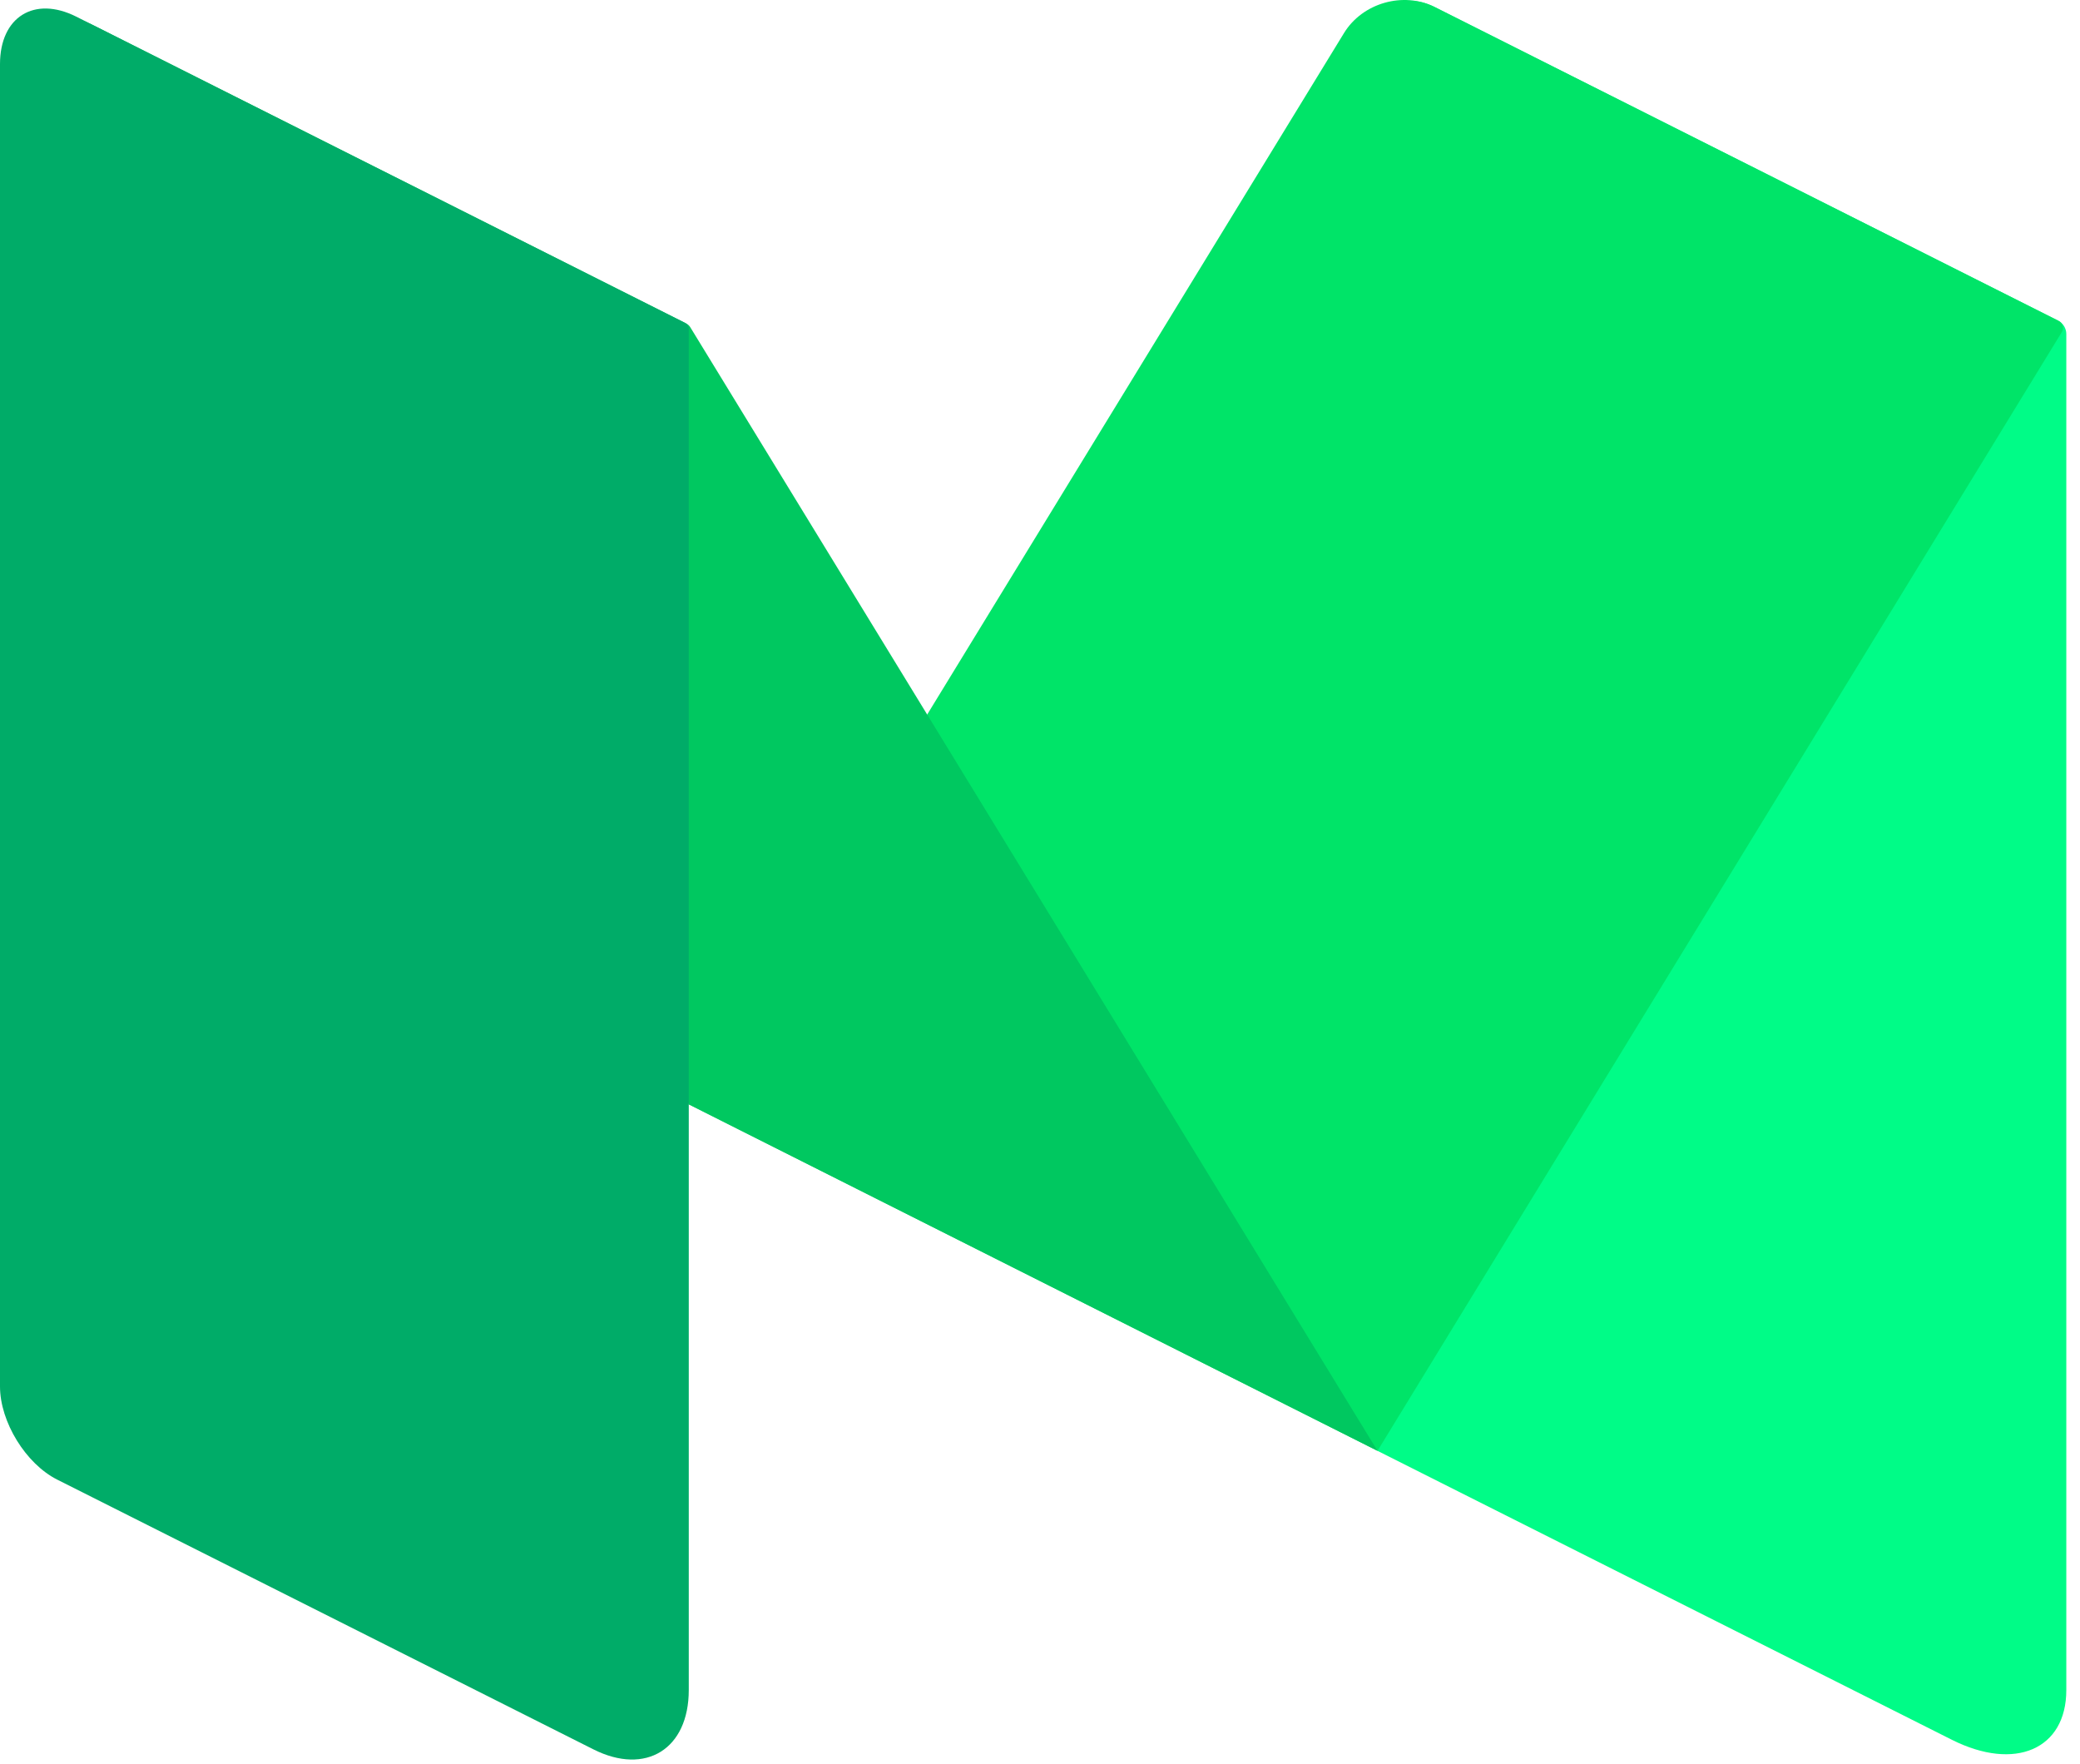
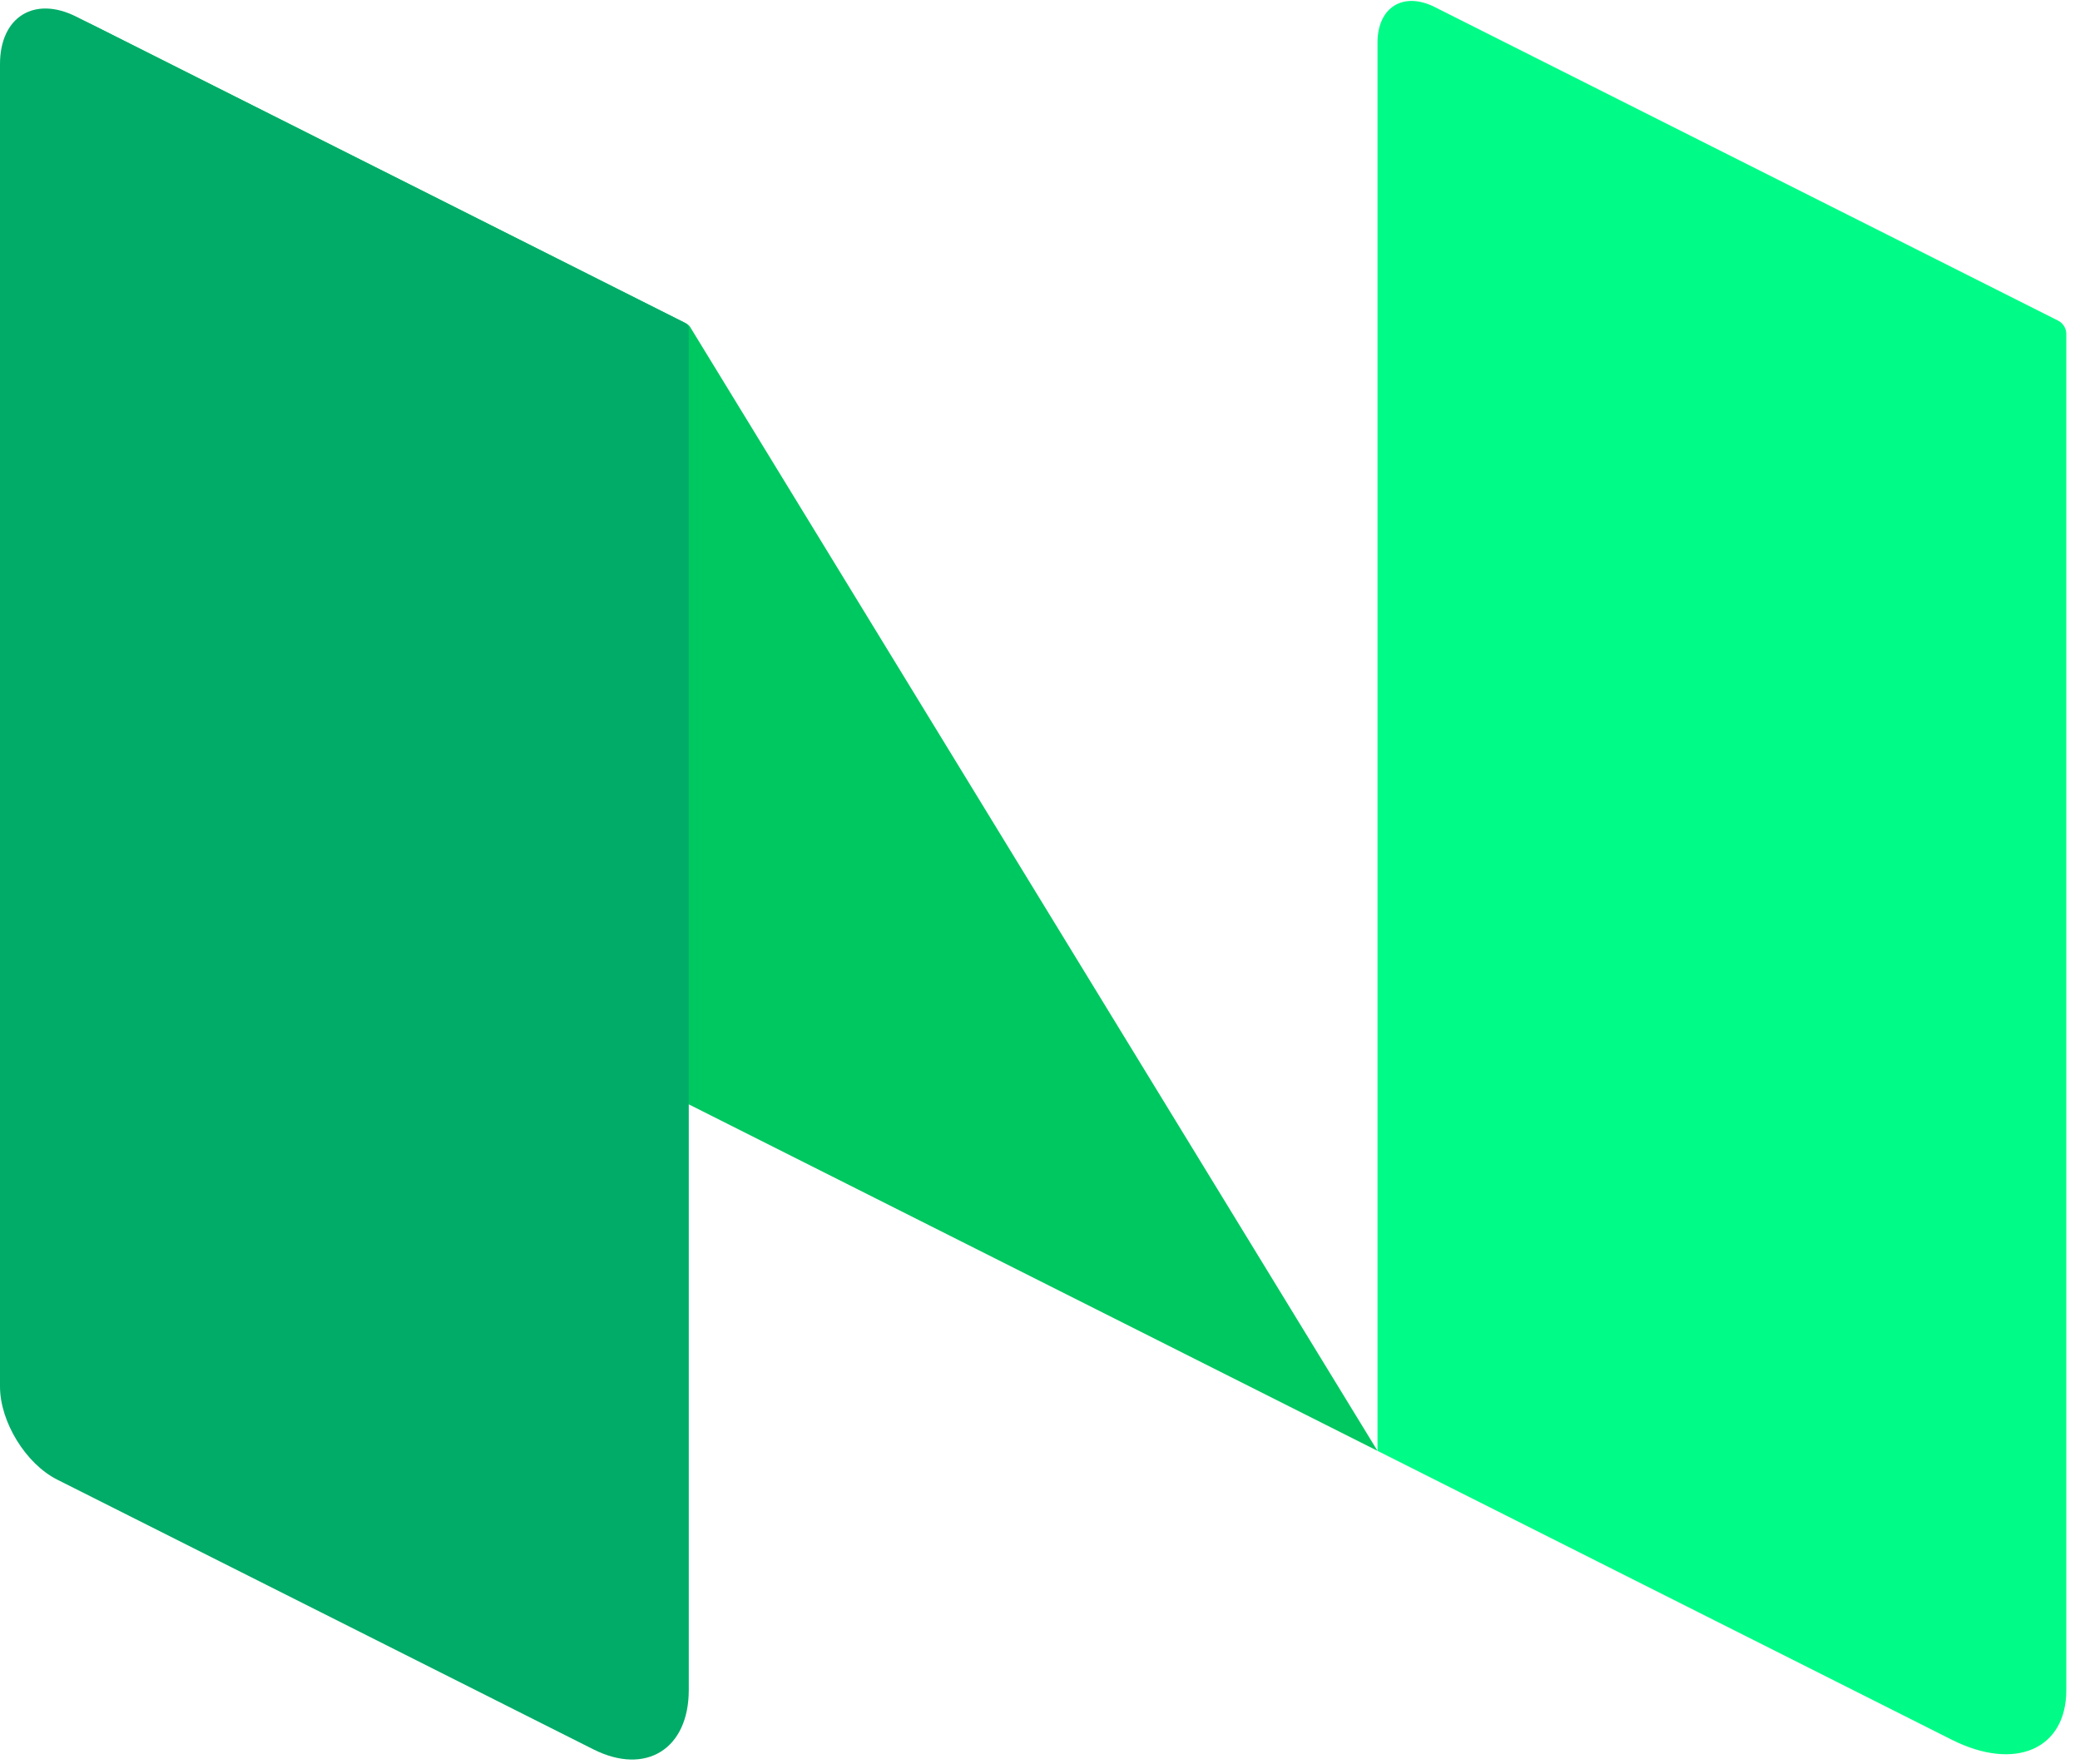
<svg xmlns="http://www.w3.org/2000/svg" width="79" height="67" viewBox="0 0 79 67" fill="none">
  <path fill-rule="evenodd" clip-rule="evenodd" d="M54.493 0.268C53.297 -0.333 52.319 0.275 52.319 1.619V55.099L74.133 66.072C76.534 67.278 78.48 66.434 78.48 64.184V12.685C78.48 12.47 78.358 12.272 78.167 12.176L54.493 0.268Z" fill="#00FC87" />
-   <path fill-rule="evenodd" clip-rule="evenodd" d="M26.16 41.94L51.046 1.256C51.746 0.111 53.297 -0.333 54.493 0.268L78.194 12.189C78.348 12.267 78.402 12.46 78.312 12.607L52.319 55.099L26.16 41.94Z" fill="#00E468" />
  <path fill-rule="evenodd" clip-rule="evenodd" d="M3.622 0.997C1.63 -0.006 0.955 0.736 2.122 2.645L26.16 41.94L52.319 55.099L26.216 12.425C26.18 12.365 26.126 12.317 26.063 12.285L3.622 0.997Z" fill="#00C860" />
  <path fill-rule="evenodd" clip-rule="evenodd" d="M26.16 64.184C26.16 66.424 24.53 67.438 22.538 66.436L2.173 56.192C0.978 55.59 0 53.999 0 52.654V2.434C0 0.642 1.304 -0.169 2.898 0.633L26.019 12.262C26.105 12.306 26.16 12.395 26.16 12.491V64.184Z" fill="#00AC68" />
</svg>